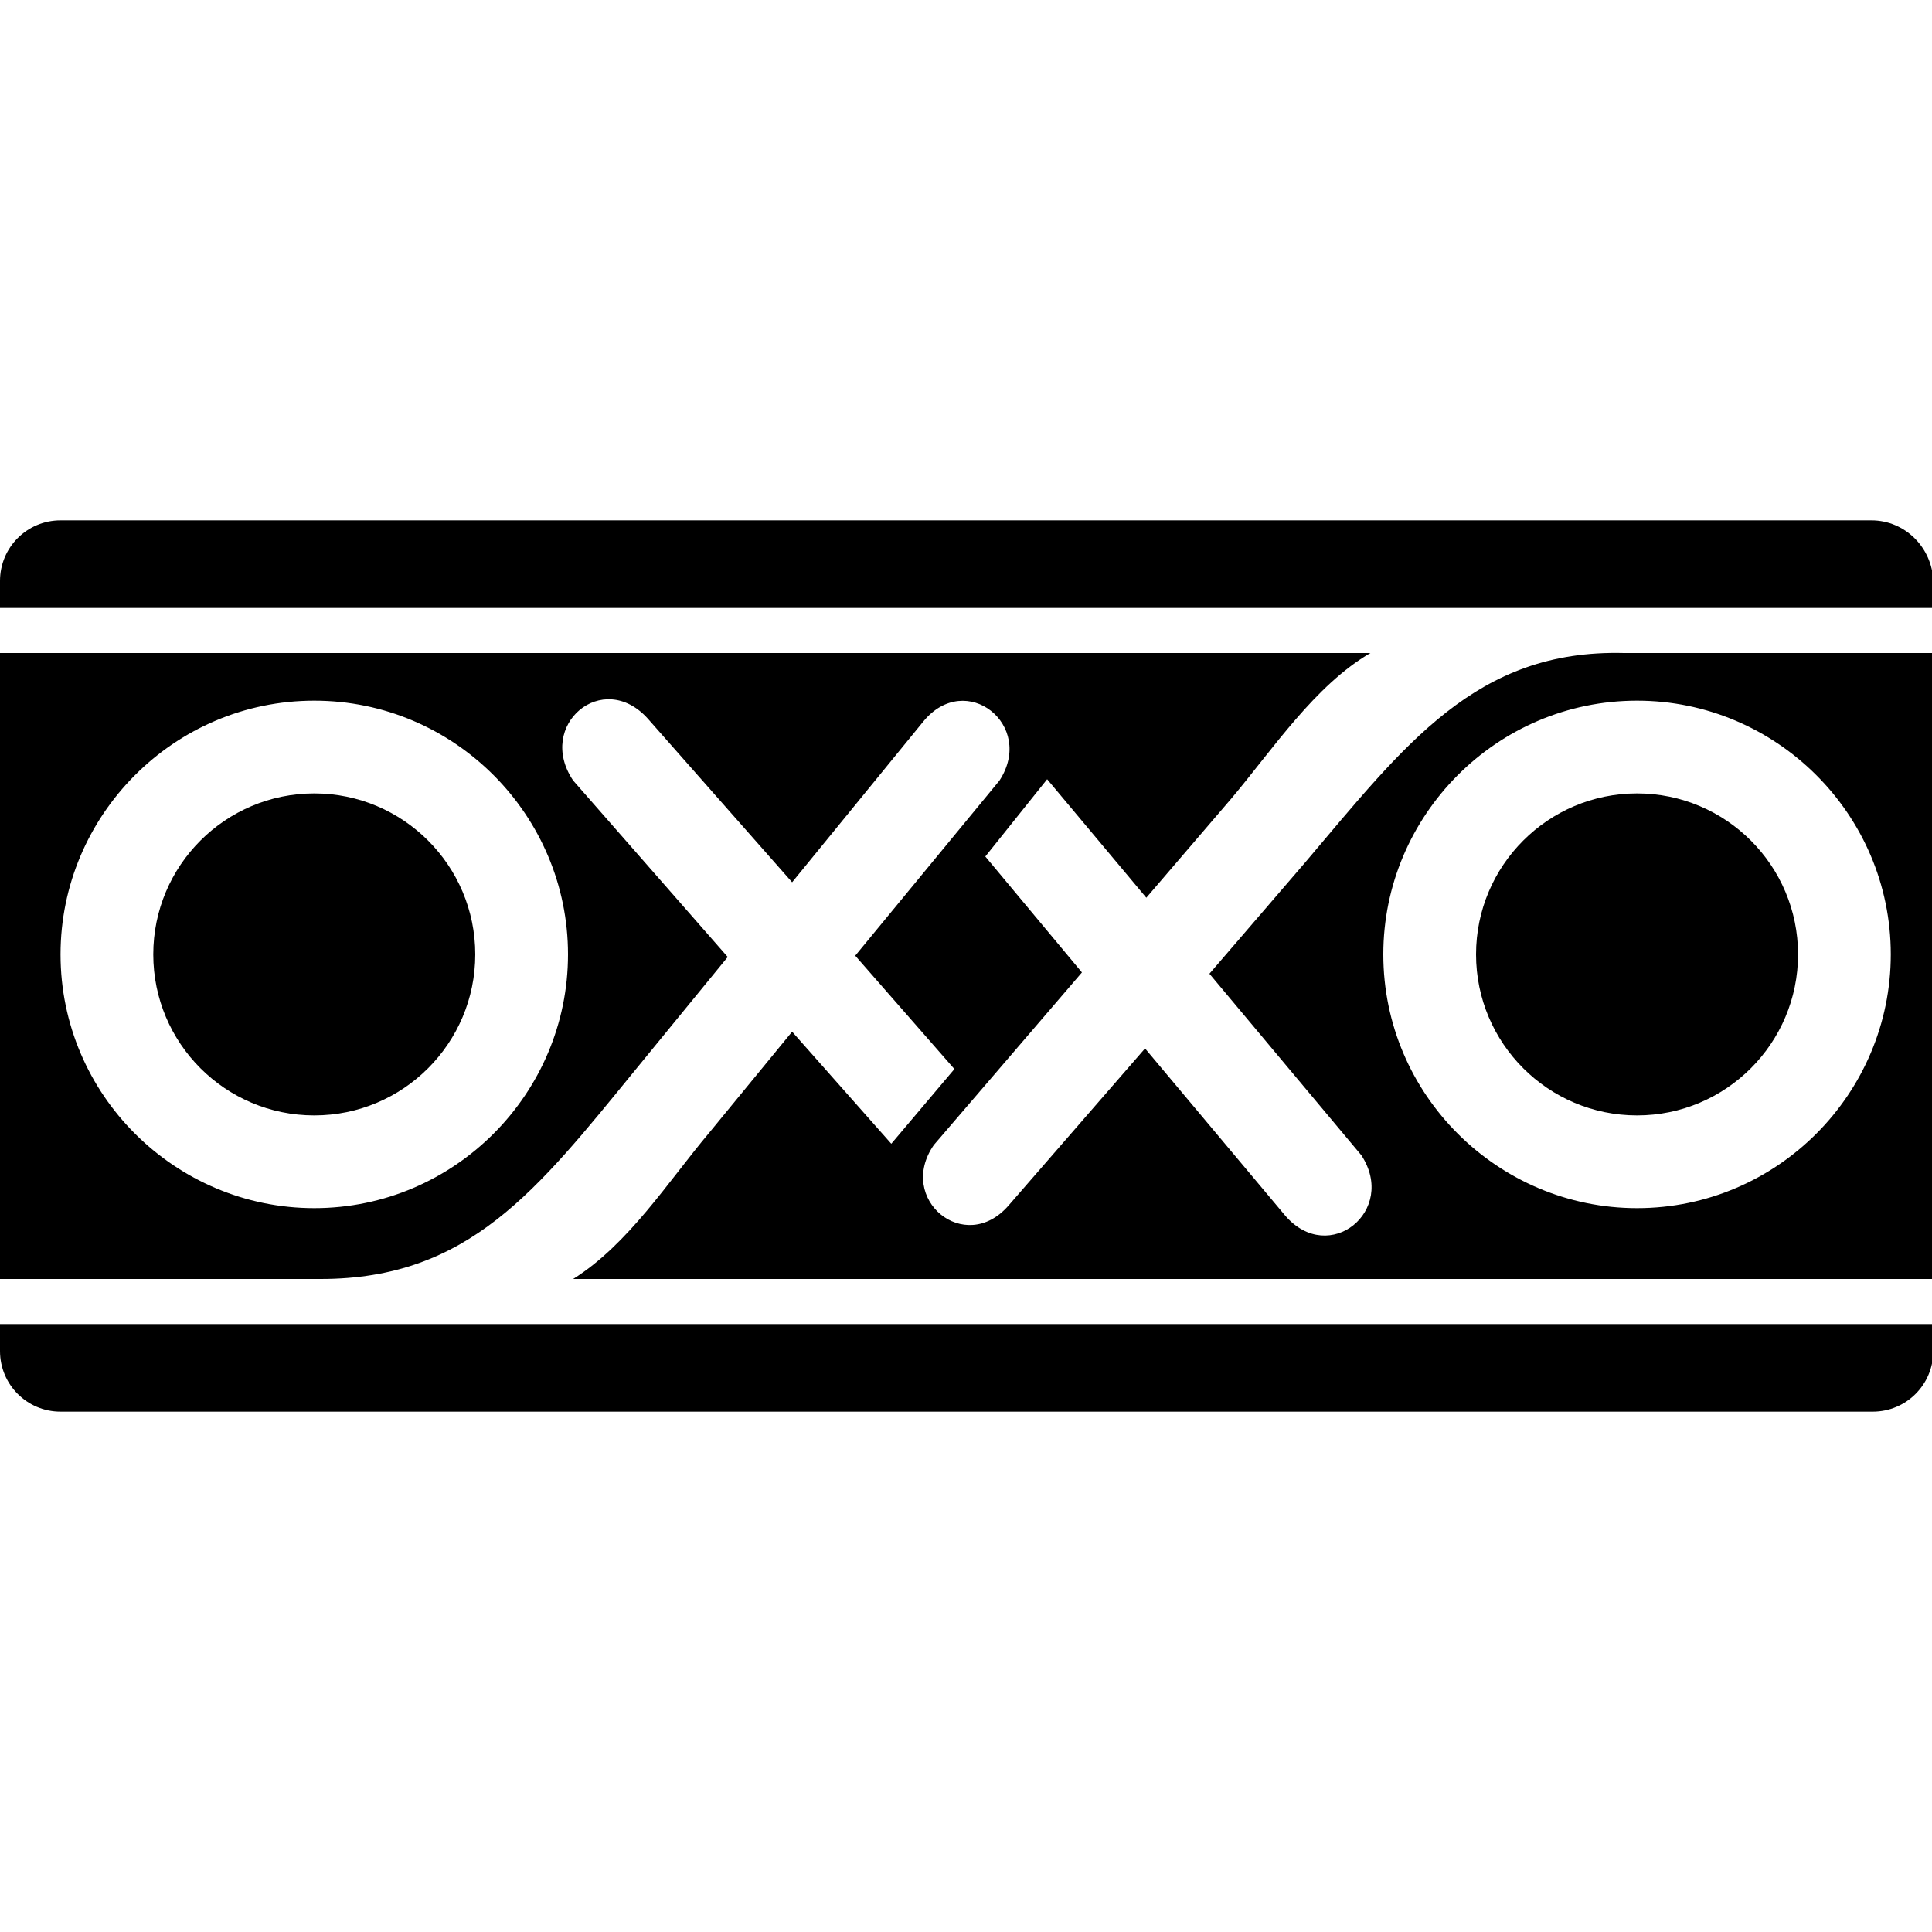
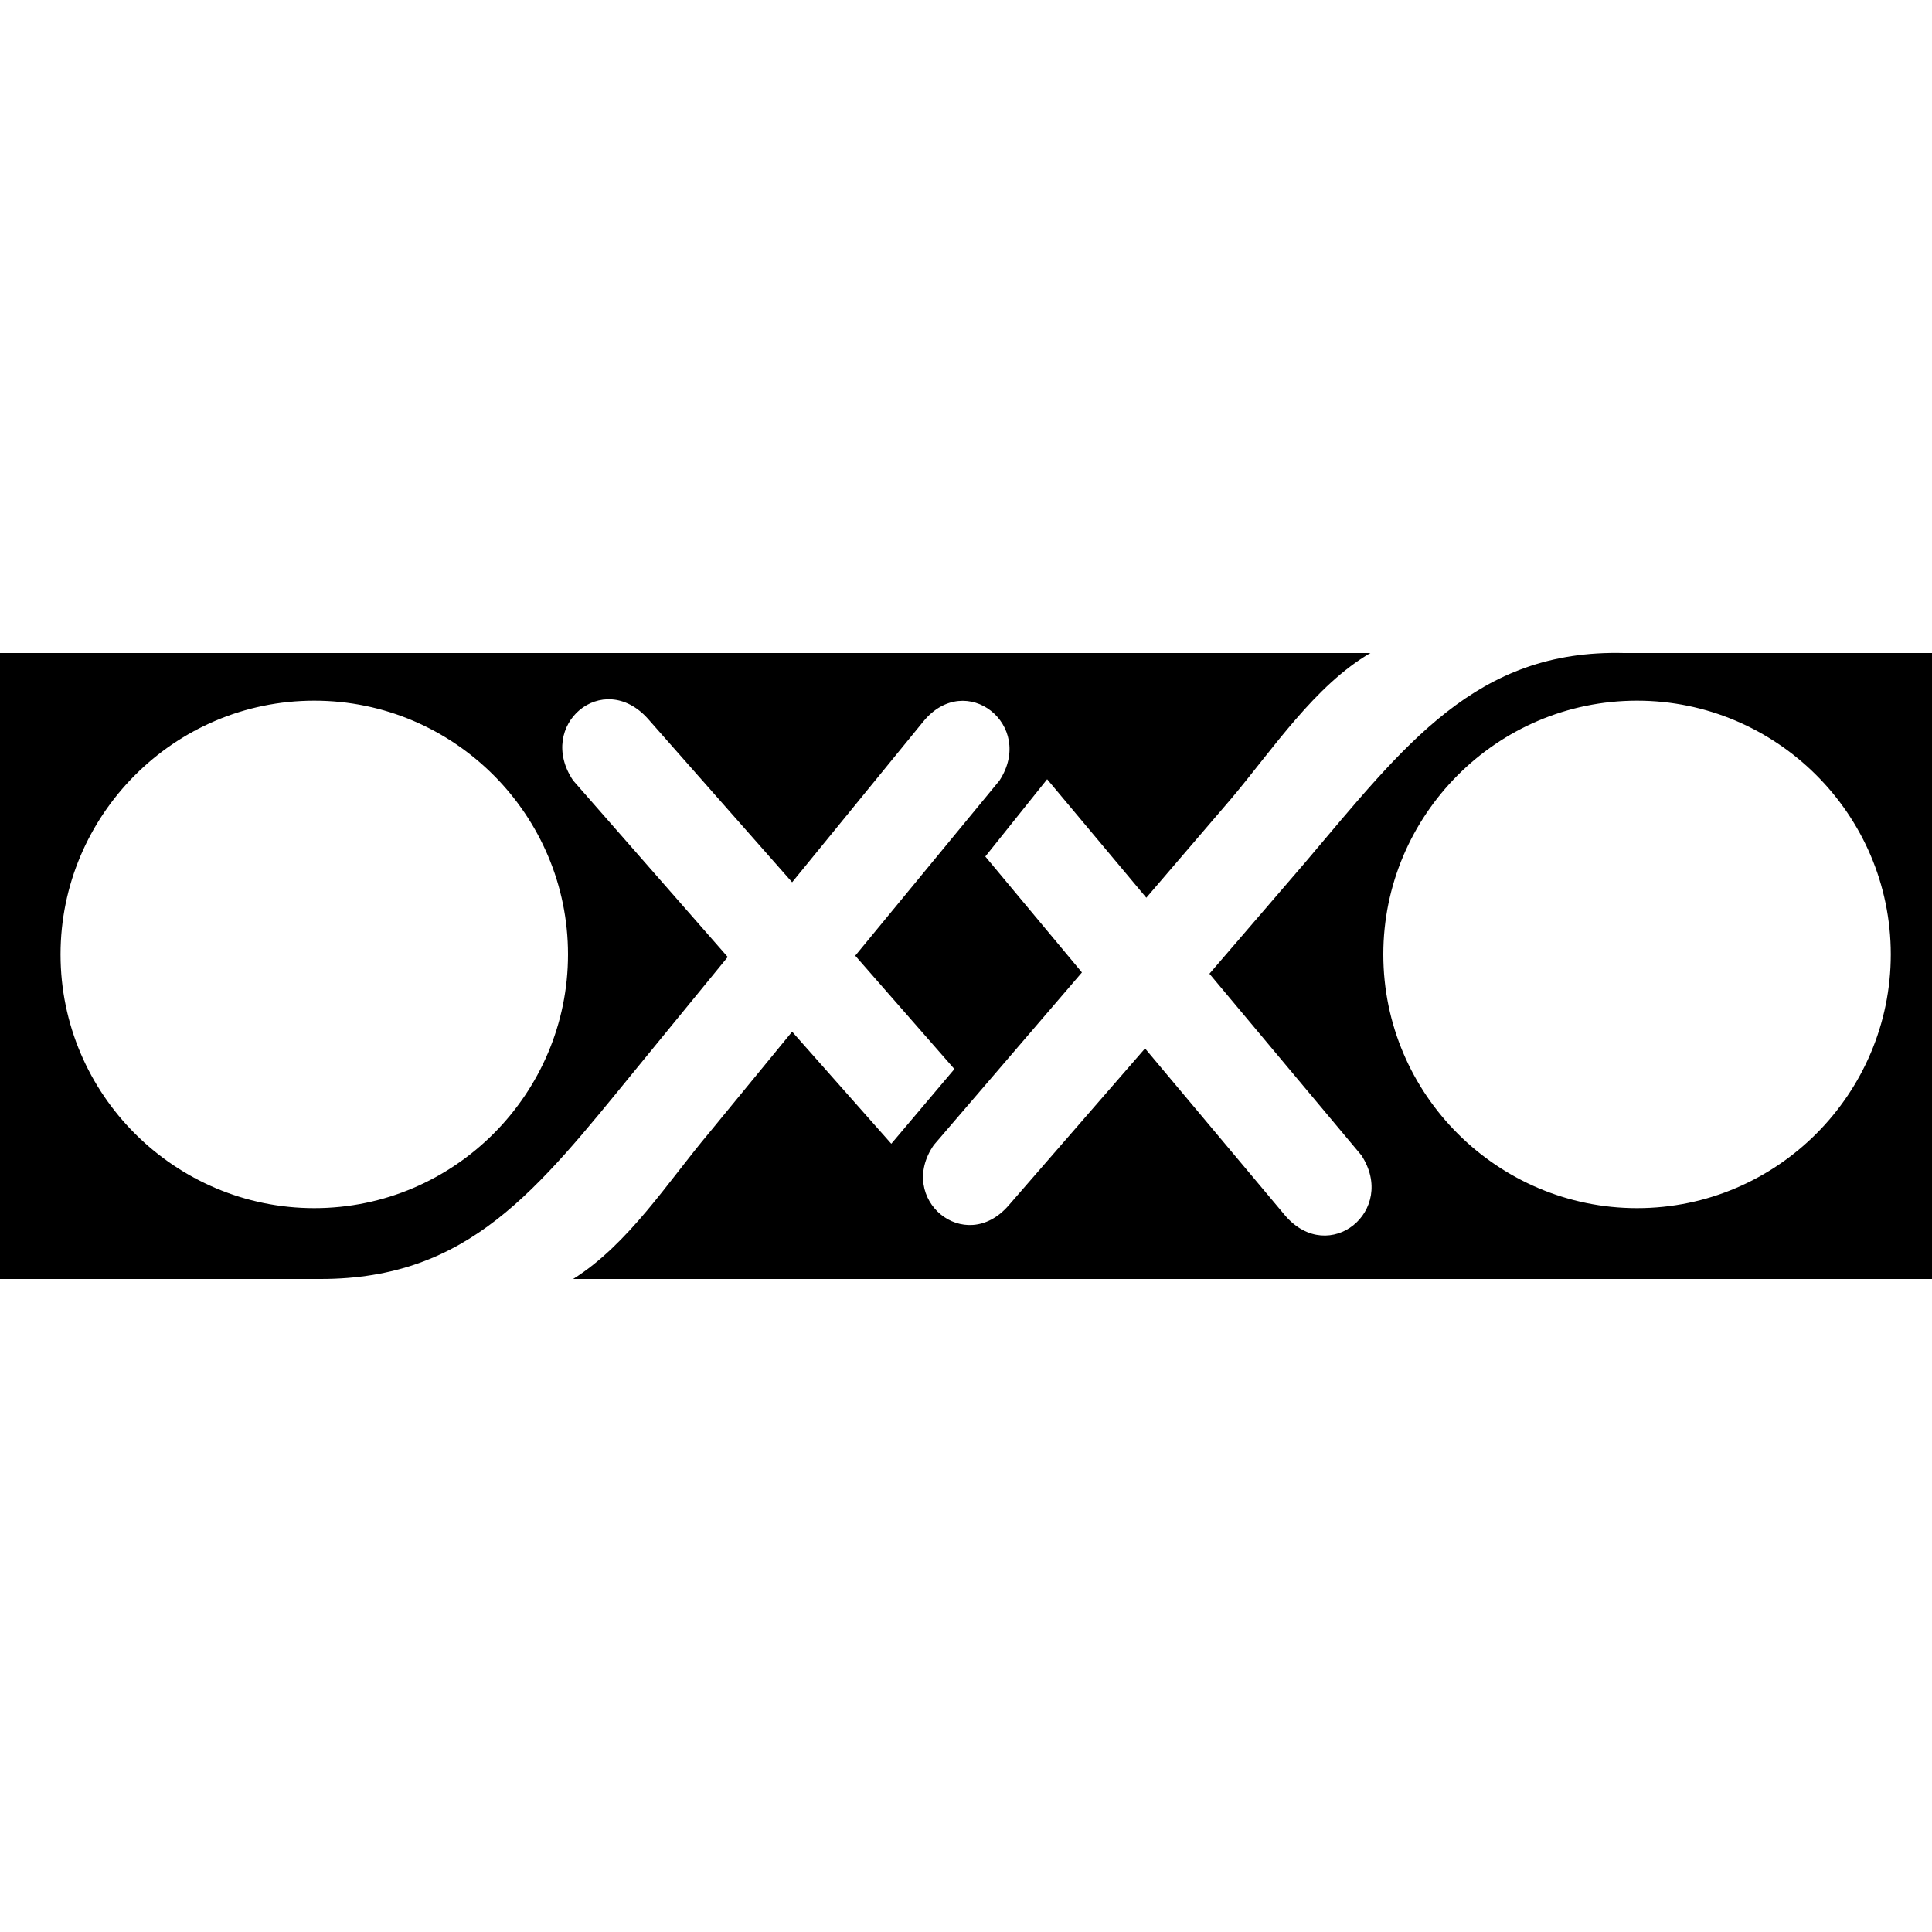
<svg xmlns="http://www.w3.org/2000/svg" id="Layer_1" x="0px" y="0px" viewBox="0 0 150 150" style="enable-background:new 0 0 150 150;" xml:space="preserve">
  <g>
-     <path style="fill-rule:evenodd;clip-rule:evenodd;" d="M145.3,40.4H4.7c-2.6,0-4.7,2.1-4.7,4.7v2.1h150v55.6H0v2.1  c0,2.6,2.1,4.7,4.7,4.7h140.7c2.6,0,4.7-2.1,4.7-4.7V45.1C150,42.5,147.9,40.4,145.3,40.4z" />
-     <path style="fill-rule:evenodd;clip-rule:evenodd;" d="M127.1,61.6c-6.9,0-12.5,5.6-12.5,12.5c0,6.9,5.6,12.5,12.5,12.5  c6.9,0,12.5-5.6,12.5-12.5C139.6,67.2,134,61.6,127.1,61.6z M24.4,61.6c-6.9,0-12.5,5.6-12.5,12.5c0,6.9,5.6,12.5,12.5,12.5  c6.9,0,12.5-5.6,12.5-12.5C36.9,67.2,31.3,61.6,24.4,61.6L24.4,61.6z" />
    <path style="fill-rule:evenodd;clip-rule:evenodd;" d="M126.1,50.7c-11.5-0.3-17,7.1-24.8,16.3l-7.4,8.6l11.8,14.1  c2.8,4.3-2.5,8.6-5.9,4.7l-10.9-13L78.3,93.6c-3.4,3.9-8.7-0.5-5.8-4.7L84,75.5l-7.5-9l4.8-6l7.7,9.2l6.6-7.7  c3.2-3.8,6.5-8.8,10.8-11.3H0v48.6h24.9c11.5,0,16.8-6.9,24.4-16.2l7.2-8.8L44.5,60.6c-2.9-4.3,2.3-8.7,5.8-4.8l11.2,12.7L71.7,56  c3.3-4,8.7,0.3,5.9,4.6L66.4,74.2l7.7,8.8l-4.9,5.8l-7.7-8.7l-6.4,7.8c-3.2,3.8-6.3,8.7-10.6,11.4H150V50.7H126.1z M44.1,74.1  c0,10.8-8.8,19.7-19.7,19.7c-10.8,0-19.7-8.8-19.7-19.7c0-10.8,8.8-19.7,19.7-19.7C35.3,54.4,44.1,63.3,44.1,74.1L44.1,74.1z   M127.1,93.8c-10.8,0-19.7-8.8-19.7-19.7c0-10.8,8.8-19.7,19.7-19.7c10.8,0,19.7,8.8,19.7,19.7C146.8,84.9,138,93.8,127.1,93.8  L127.1,93.8z" />
  </g>
</svg>